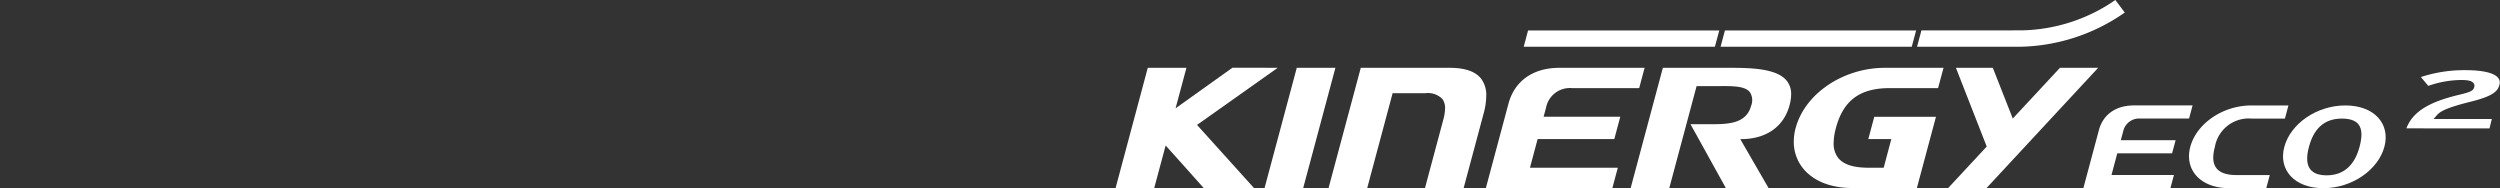
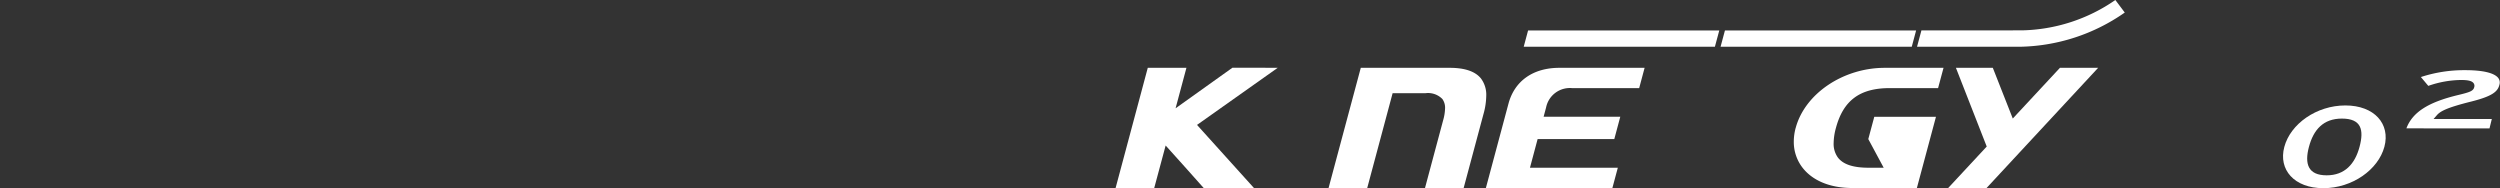
<svg xmlns="http://www.w3.org/2000/svg" width="372" height="28" viewBox="0 0 372 28">
  <rect x="0" y="0" width="372" height="28" fill="#333333" stroke="none" />
  <defs>
    <clipPath id="clip-path">
      <rect id="사각형_13617" data-name="사각형 13617" width="205.96" height="28" fill="none" />
    </clipPath>
  </defs>
  <g id="logo_kinergy_eco2" transform="translate(166)">
-     <rect id="사각형_12435" data-name="사각형 12435" width="372" height="28" transform="translate(-166)" fill="#fff" opacity="0" />
    <g id="그룹_12940" data-name="그룹 12940">
      <g id="그룹_12939" data-name="그룹 12939" clip-path="url(#clip-path)">
-         <path id="패스_56383" data-name="패스 56383" d="M366.391,46.5h8.157l.522-1.954h-8.155l.348-1.289a2.429,2.429,0,0,1,2.584-1.935h7.226l.524-1.954h-8.724c-2.712,0-4.6,1.367-5.217,3.68l-2.312,8.63H374.3l.522-1.953H365.53Z" transform="translate(-217.341 -23.681)" fill="#fff" />
-         <path id="패스_56384" data-name="패스 56384" d="M406.788,51.681c-4.325,0-6.714-2.769-5.8-6.164s4.773-6.146,9.1-6.146h5.5l-.522,1.955h-4.953a5.113,5.113,0,0,0-5.469,4.211c-.682,2.54-.006,4.192,3.219,4.192h4.95l-.523,1.953Z" transform="translate(-241.07 -23.681)" fill="#fff" />
        <path id="패스_56385" data-name="패스 56385" d="M441.887,51.68c-4.323,0-6.716-2.751-5.8-6.144.912-3.413,4.779-6.165,9.084-6.165,4.323,0,6.715,2.752,5.807,6.146-.915,3.413-4.781,6.164-9.086,6.164m2.757-10.355c-2.769,0-4.224,1.669-4.9,4.211s-.128,4.231,2.641,4.231c2.691,0,4.206-1.691,4.887-4.231s.274-4.211-2.625-4.211" transform="translate(-262.179 -23.681)" fill="#fff" />
-         <path id="패스_56386" data-name="패스 56386" d="M61.372,43.21l4.792-17.884H60.416L55.623,43.21Z" transform="translate(-33.456 -15.233)" fill="#fff" />
        <path id="패스_56387" data-name="패스 56387" d="M102.239,26.965c-.834-1.088-2.408-1.638-4.679-1.638H84.314c-.028.1-4.748,17.712-4.793,17.884h5.751L89.052,29.1h4.9a2.979,2.979,0,0,1,2.505.87,2.224,2.224,0,0,1,.4,1.382,7.137,7.137,0,0,1-.286,1.775s-2.659,9.916-2.7,10.087H99.62l2.964-11.051a10.424,10.424,0,0,0,.4-2.661,4.034,4.034,0,0,0-.746-2.534" transform="translate(-47.83 -15.234)" fill="#fff" />
        <path id="패스_56388" data-name="패스 56388" d="M146.848,32.609l.368-1.378a3.611,3.611,0,0,1,3.853-2.887h10c.026-.1.766-2.856.808-3.018H149.188c-3.9,0-6.66,1.944-7.569,5.335l-3.362,12.55h18.825c.026-.1.766-2.857.809-3.02H144.818l1.14-4.265h11.41c.026-.1.846-3.155.888-3.317Z" transform="translate(-83.159 -15.234)" fill="#fff" />
-         <path id="패스_56389" data-name="패스 56389" d="M253.5,34.272a7.82,7.82,0,0,0-.276,2.026,6.245,6.245,0,0,0,1.277,3.86c1.511,1.969,4.149,3.053,7.428,3.053h9.609c.027-.1,2.8-10.445,2.841-10.6H265.2l-.891,3.317h3.426L266.6,40.192h-2.243c-2.292,0-3.785-.493-4.565-1.51a3.446,3.446,0,0,1-.639-2.164,8.882,8.882,0,0,1,.341-2.252c1.1-4.095,3.567-5.921,8-5.921h7.2c.026-.1.768-2.856.811-3.018h-8.74c-6.193,0-11.893,3.845-13.259,8.945" transform="translate(-152.307 -15.234)" fill="#fff" />
+         <path id="패스_56389" data-name="패스 56389" d="M253.5,34.272a7.82,7.82,0,0,0-.276,2.026,6.245,6.245,0,0,0,1.277,3.86c1.511,1.969,4.149,3.053,7.428,3.053h9.609c.027-.1,2.8-10.445,2.841-10.6H265.2l-.891,3.317L266.6,40.192h-2.243c-2.292,0-3.785-.493-4.565-1.51a3.446,3.446,0,0,1-.639-2.164,8.882,8.882,0,0,1,.341-2.252c1.1-4.095,3.567-5.921,8-5.921h7.2c.026-.1.768-2.856.811-3.018h-8.74c-6.193,0-11.893,3.845-13.259,8.945" transform="translate(-152.307 -15.234)" fill="#fff" />
        <path id="패스_56390" data-name="패스 56390" d="M317.509,25.326h-5.486l4.583,11.713-5.737,6.172,5.691.022,16.625-17.907H327.5c-.041.043-7.016,7.546-7.016,7.546l-2.971-7.546" transform="translate(-186.982 -15.233)" fill="#fff" />
-         <path id="패스_56391" data-name="패스 56391" d="M207.876,25.326H197.109c-.027.1-4.746,17.712-4.791,17.884h5.749c.026-.1,4.062-15.163,4.062-15.163h3.314c2.092-.013,3.9-.024,4.624.915a2.205,2.205,0,0,1,.183,1.989c-.753,2.8-3.62,2.781-6.393,2.759h-2.638l5.264,9.507h6.356c-.117-.2-4.213-7.285-4.213-7.285h.12c3.727,0,6.356-1.838,7.214-5.043a6.288,6.288,0,0,0,.239-1.62,3.116,3.116,0,0,0-.612-1.959c-1.05-1.369-3.428-1.978-7.711-1.978" transform="translate(-115.675 -15.233)" fill="#fff" />
        <path id="패스_56392" data-name="패스 56392" d="M24.128,25.3l-6.738-.012-8.464,6.04L10.542,25.3H4.79C4.764,25.407.046,43.018,0,43.191H5.748l1.7-6.326.085.094s5.578,6.2,5.578,6.232h7.481L12.117,33.8l12.011-8.5" transform="translate(0 -15.213)" fill="#fff" />
        <path id="패스_56393" data-name="패스 56393" d="M153.035,11.367l-.651,2.428h28.448l.652-2.428Z" transform="translate(-91.656 -6.837)" fill="#fff" />
        <path id="패스_56394" data-name="패스 56394" d="M330.155,1.865,328.756,0a25.237,25.237,0,0,1-13.947,4.518l-14.91.006-.653,2.435h15.207a28.021,28.021,0,0,0,15.7-5.091" transform="translate(-179.991)" fill="#fff" />
        <path id="패스_56395" data-name="패스 56395" d="M226.538,11.367l-.652,2.428h28.449l.65-2.428Z" transform="translate(-135.866 -6.837)" fill="#fff" />
        <path id="패스_56396" data-name="패스 56396" d="M481.966,34.851c.893-2.387,3.226-3.883,7.675-4.955,1.816-.435,2.292-.61,2.424-1.2a.657.657,0,0,0-.115-.583c-.25-.322-.8-.459-1.836-.459a15.094,15.094,0,0,0-4.89.876l-1.105-1.316a20.716,20.716,0,0,1,6.576-1.023c3.325,0,4.518.63,4.933,1.159a1.109,1.109,0,0,1,.18,1.008c-.247,1.006-.995,1.7-4.23,2.512-3.551.888-4.553,1.415-5.082,2.025l-.486.561h8.665l-.345,1.4Z" transform="translate(-289.893 -15.751)" fill="#fff" />
      </g>
    </g>
  </g>
</svg>